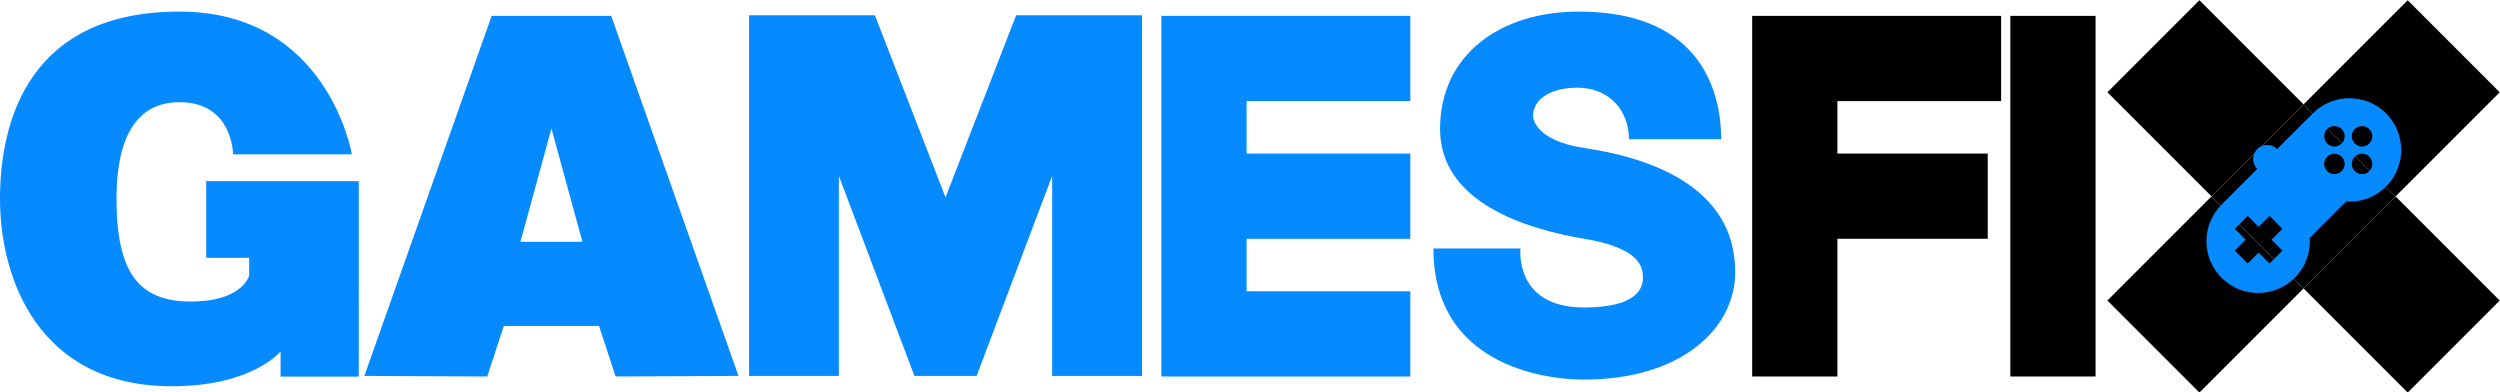
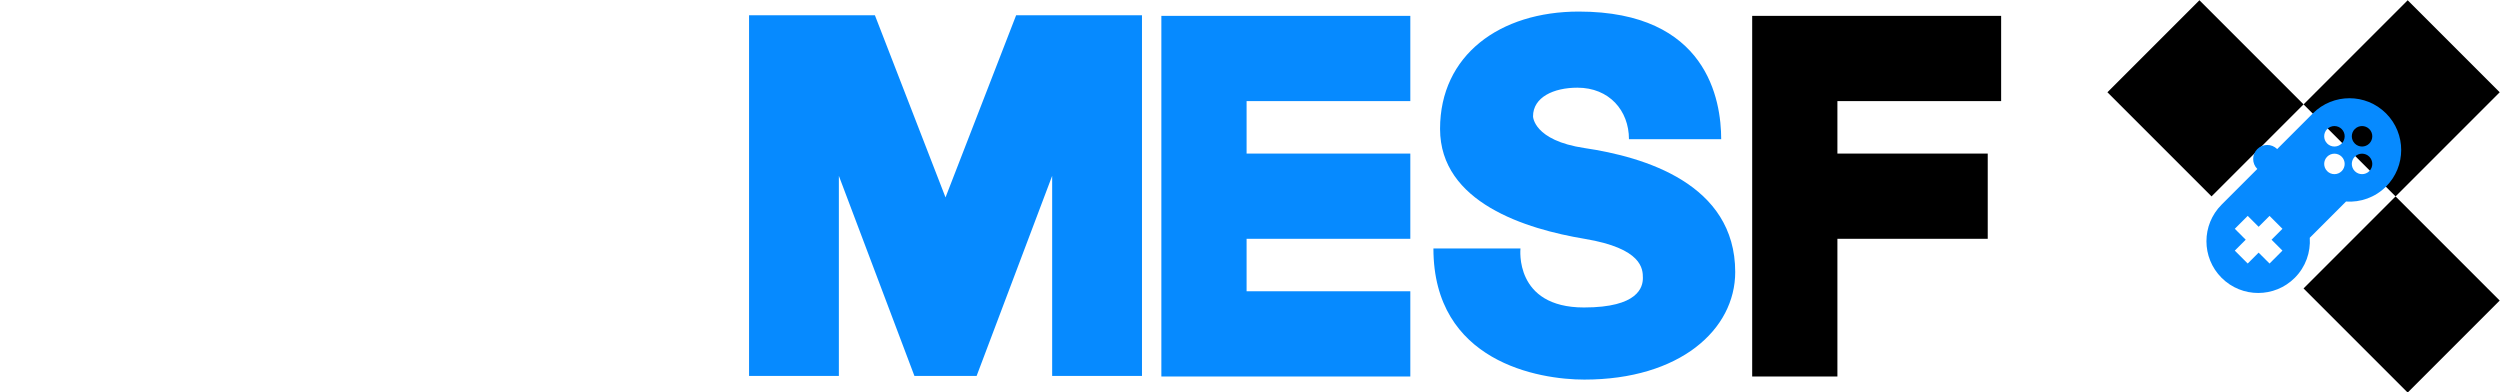
<svg xmlns="http://www.w3.org/2000/svg" version="1.1" id="Layer_1" x="0px" y="0px" viewBox="0 0 372.997 58.54" style="enable-background:new 0 0 372.997 58.54;" xml:space="preserve">
  <style type="text/css">
	.st0{fill:#068AFF;}
</style>
-   <rect x="299.938" y="2.368" width="12.716" height="53.804" />
  <polygon points="298.567,15.084 298.567,2.368 261.424,2.368 261.424,56.173 274.139,56.173 274.139,35.628   296.567,35.628 296.567,22.913 274.139,22.913 274.139,15.084 " />
  <polygon class="st0" points="210.418,15.084 210.418,2.368 173.274,2.368 173.274,56.173 210.418,56.173   210.418,43.457 185.99,43.457 185.99,35.628 210.418,35.628 210.418,22.913 185.99,22.913   185.99,15.084 " />
  <g>
    <rect x="319.383" y="3.648" transform="matrix(0.707 -0.707 0.707 0.707 86.04 236.99)" width="19.419" height="21.974" />
    <rect x="348.653" y="32.918" transform="matrix(0.707 -0.707 0.707 0.707 73.916 266.26)" width="19.419" height="21.974" />
-     <rect x="318.106" y="34.195" transform="matrix(0.707 -0.707 0.707 0.707 65.344 245.563)" width="21.974" height="19.419" />
    <rect x="347.374" y="4.925" transform="matrix(0.707 -0.707 0.707 0.707 94.613 257.686)" width="21.974" height="19.419" />
-     <rect x="334.018" y="19.56" transform="matrix(0.707 -0.707 0.707 0.707 79.978 251.625)" width="19.419" height="19.419" />
  </g>
  <path class="st0" d="M213.864,37.068h12.991c0,0-0.991,8.807,9.468,8.807c8.134,0,8.794-3.055,8.794-4.404  s-0.097-4.404-8.684-5.835c-8.718-1.453-21.578-5.394-21.578-16.404s8.917-17.505,20.697-17.505  c19.156,0,21.248,13.211,21.248,19.046h-13.761c0-4.294-2.958-7.691-7.691-7.691  c-3.538,0-6.621,1.416-6.621,4.278c0,0,0.043,3.597,7.706,4.734  c8.816,1.307,22.459,5.284,22.459,18.495c0,8.587-8.257,16.046-22.514,16.046  C229.607,56.637,213.864,54.022,213.864,37.068z" />
  <polygon class="st0" points="151.604,2.281 141.07,29.452 130.536,2.281 111.758,2.281 111.758,56.085   125.158,56.085 125.158,26.237 136.429,56.085 145.711,56.085 156.981,26.237 156.981,56.085   170.382,56.085 170.382,2.281 " />
-   <path class="st0" d="M91.191,2.368h-8.917h-8.917L54.365,56.085l18.33,0.087l2.477-7.546h14.202  l2.477,7.546l18.33-0.087L91.191,2.368z M77.65,36.076l4.624-16.908l4.624,16.908H77.65z" />
-   <path class="st0" d="M53.527,27.027H30.767v11.438h6.405v2.631c0,0-0.915,3.889-8.693,3.889  S17.385,40.678,17.385,29.678s4.232-14.432,9.379-14.432c8.006,0,8.006,7.777,8.006,7.777h17.728  c0,0-3.546-21.295-25.734-21.295S0,17.689,0,29.678s5.833,27.949,25.62,27.949  c12.124,0,16.241-5.209,16.241-5.209v3.774h11.666V27.027z" />
  <path class="st0" d="M345.077,16.916l-5.326,5.326c-0.819-0.819-2.146-0.819-2.965,0  c-0.819,0.819-0.819,2.146-0,2.965l-5.326,5.326c-3.015,3.015-3.015,7.903,0,10.918  c3.015,3.015,7.903,3.015,10.918-0c1.638-1.638,2.379-3.83,2.237-5.973l5.407-5.407  c2.144,0.142,4.335-0.598,5.973-2.237c3.015-3.015,3.015-7.903,0-10.918  C352.98,13.901,348.092,13.901,345.077,16.916z M340.539,34.136l-1.628,1.628l1.628,1.628l-1.927,1.927  l-1.628-1.628l-1.628,1.628l-1.927-1.927l1.628-1.628l-1.628-1.628l1.927-1.927l1.628,1.628  l1.628-1.628L340.539,34.136z M347.214,19.254c0.597-0.597,1.564-0.597,2.16-0  s0.597,1.564,0,2.16c-0.597,0.597-1.564,0.597-2.16,0C346.617,20.817,346.617,19.85,347.214,19.254z   M349.374,25.535c-0.597,0.597-1.564,0.597-2.16,0c-0.597-0.597-0.597-1.564,0-2.16  c0.597-0.597,1.564-0.597,2.16,0S349.97,24.938,349.374,25.535z M353.495,25.535  c-0.597,0.597-1.564,0.597-2.16,0c-0.597-0.597-0.597-1.564,0-2.16  c0.597-0.597,1.564-0.597,2.16,0C354.091,23.971,354.091,24.938,353.495,25.535z M353.495,21.414  c-0.597,0.597-1.564,0.597-2.16,0c-0.597-0.597-0.597-1.564,0-2.16  c0.597-0.597,1.564-0.596,2.16,0C354.091,19.85,354.091,20.817,353.495,21.414z" />
</svg>